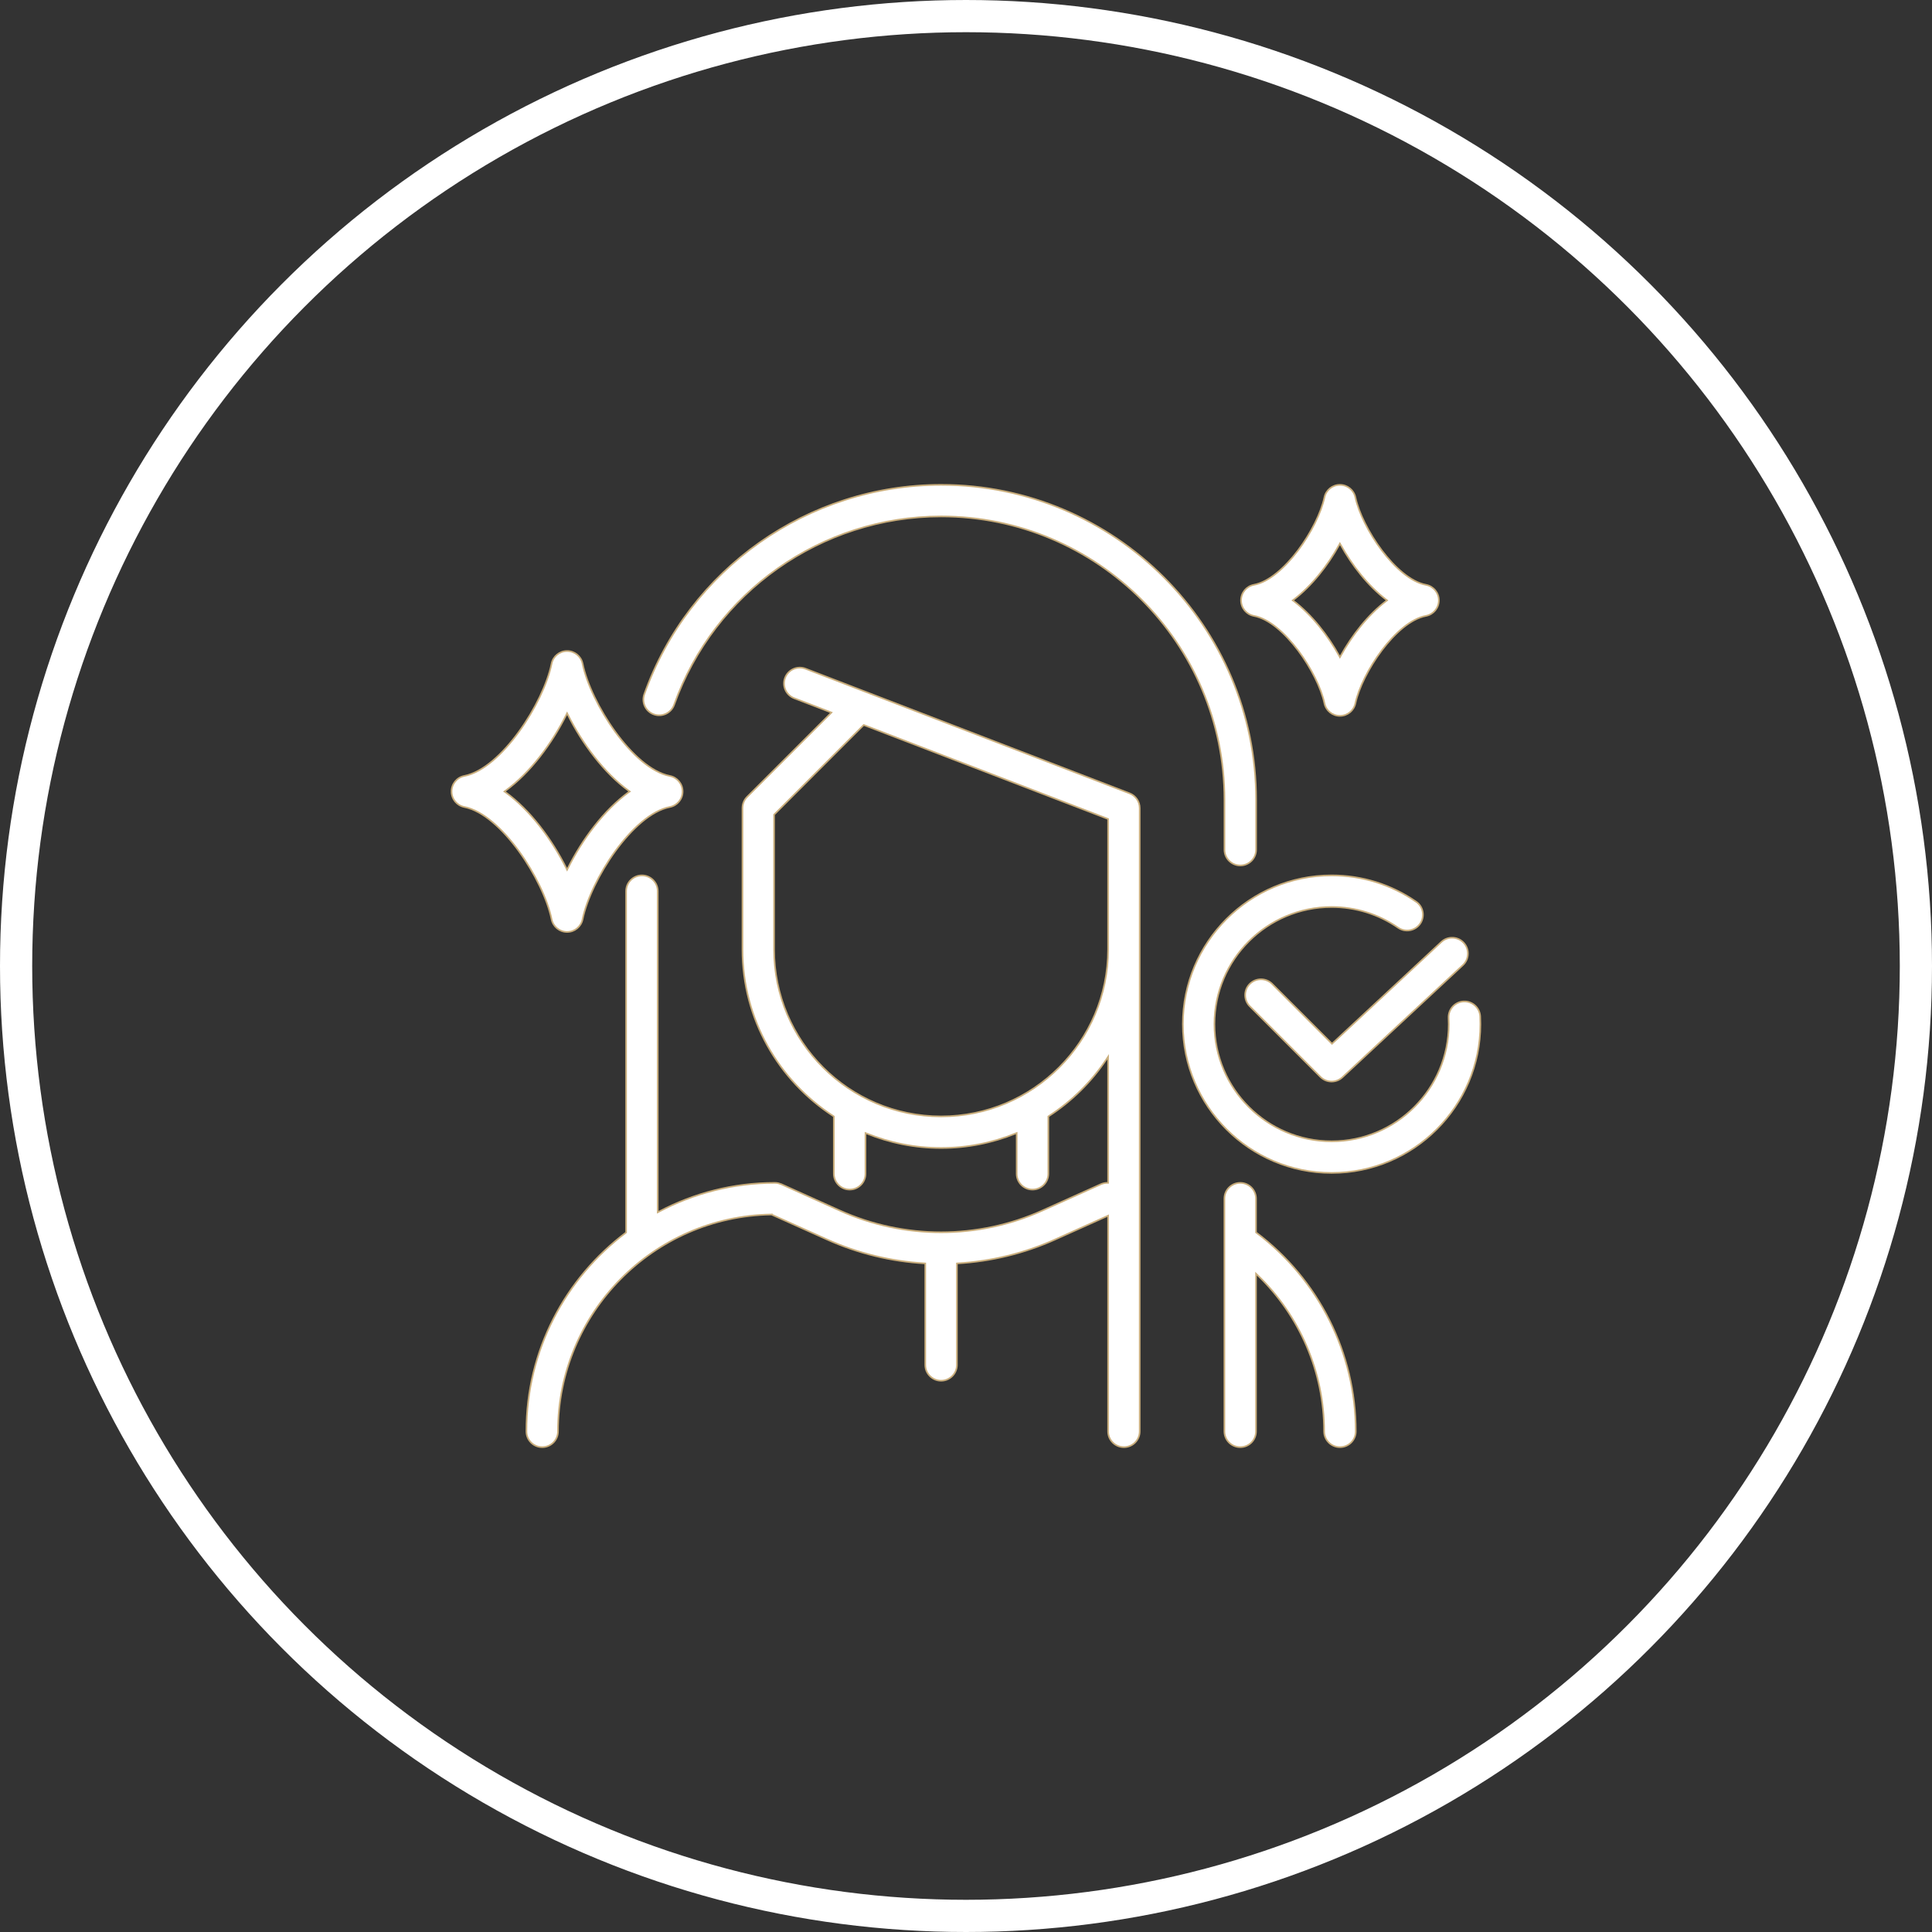
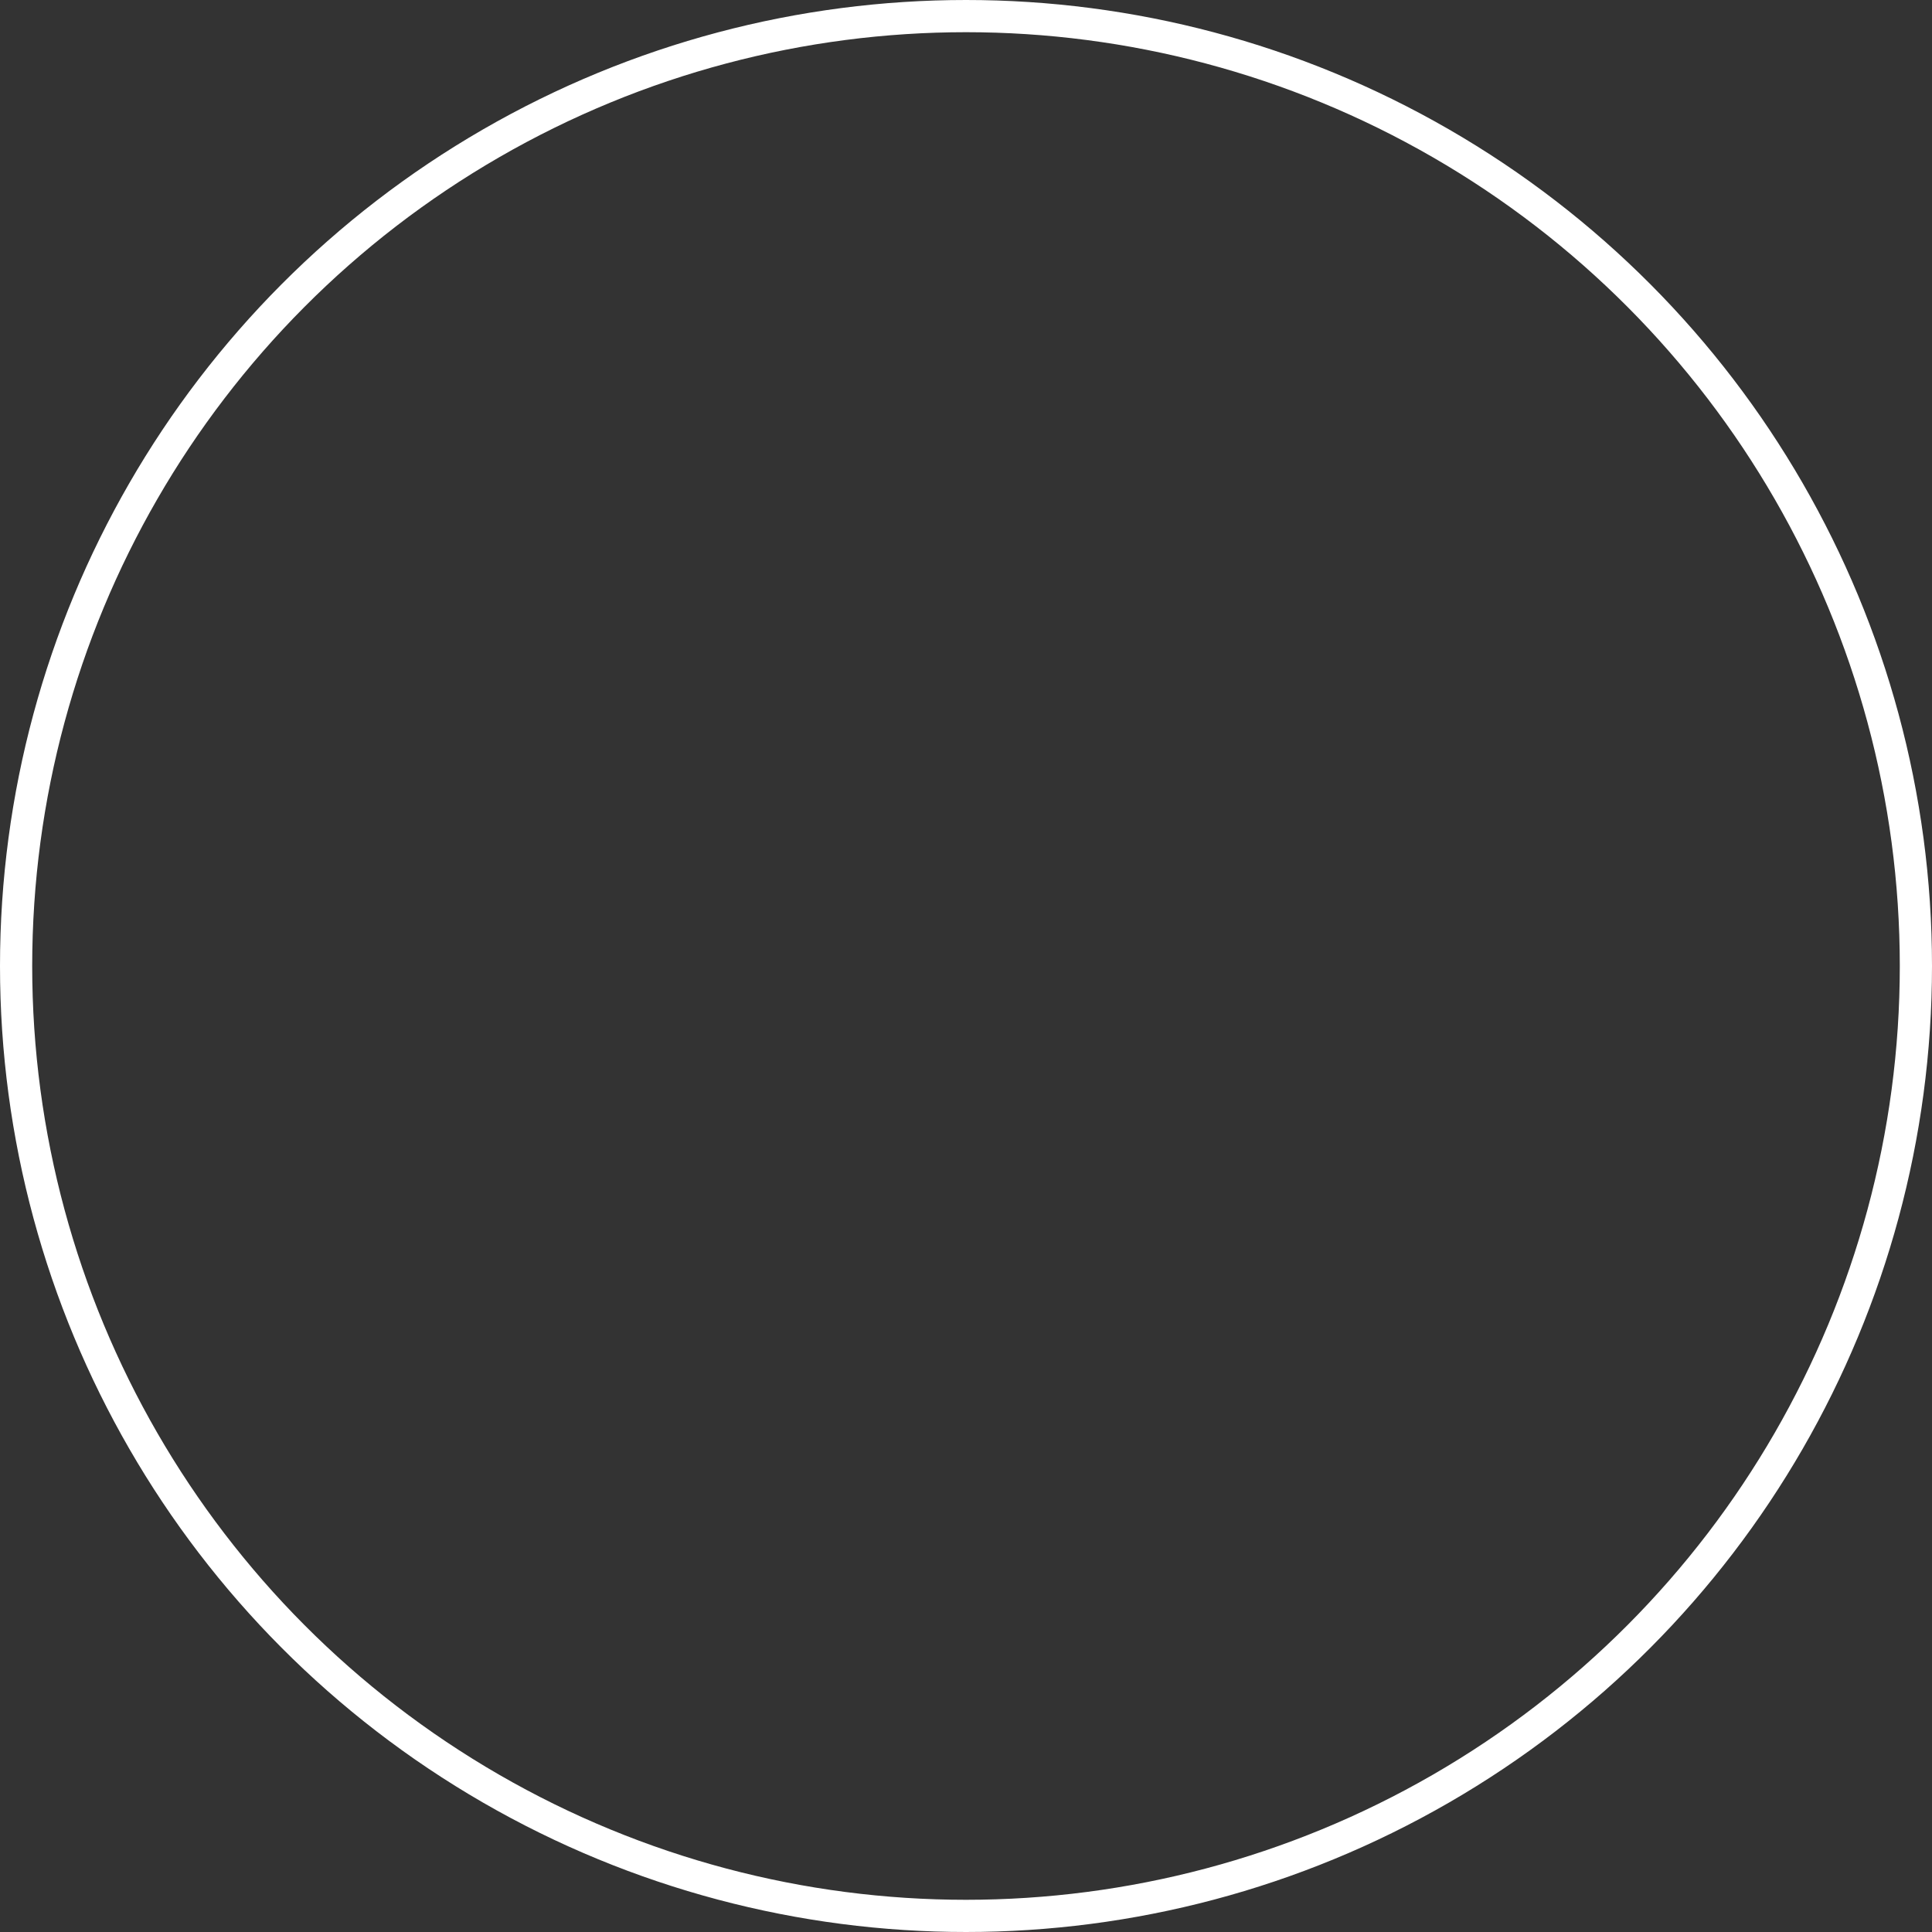
<svg xmlns="http://www.w3.org/2000/svg" width="60" height="60" viewBox="0 0 60 60" fill="none">
  <rect x="0" y="0" width="60" height="60" fill="#333333" stroke="none" />
  <circle cx="30" cy="30" r="29.5" stroke="white" />
  <g clip-path="url(#clip0_2535_3529)">
    <path d="M25.896 34.673L25.885 34.665C24.185 33.565 23.058 31.655 23.058 29.484V25.097C23.058 24.966 23.109 24.841 23.201 24.749L25.821 22.129L25.785 22.115L24.663 21.684C24.41 21.586 24.284 21.302 24.381 21.049C24.478 20.796 24.762 20.669 25.016 20.767L35.08 24.638C35.27 24.711 35.395 24.893 35.395 25.097V44.452C35.395 44.723 35.175 44.943 34.904 44.943C34.633 44.943 34.413 44.723 34.413 44.452V37.754L34.378 37.77L32.772 38.492C31.805 38.927 30.777 39.174 29.741 39.235L29.718 39.237V42.388C29.718 42.659 29.497 42.879 29.227 42.879C28.956 42.879 28.735 42.659 28.735 42.388V39.237L28.712 39.235C27.676 39.174 26.647 38.927 25.681 38.492L23.966 37.721L23.956 37.743L23.967 37.718H23.955C20.292 37.776 17.329 40.775 17.329 44.452C17.329 44.723 17.11 44.943 16.839 44.943C16.568 44.943 16.348 44.723 16.348 44.452C16.348 41.933 17.561 39.693 19.435 38.283L19.444 38.275V27.678C19.444 27.407 19.664 27.186 19.936 27.186C20.207 27.187 20.427 27.407 20.427 27.678V37.649L20.463 37.63C21.539 37.06 22.764 36.735 24.064 36.735C24.099 36.735 24.134 36.739 24.168 36.746L24.267 36.778L26.084 37.596C28.081 38.494 30.372 38.494 32.369 37.596L34.187 36.778C34.25 36.75 34.318 36.735 34.388 36.735H34.413V32.819L34.367 32.889C33.896 33.598 33.282 34.203 32.567 34.665L32.557 34.673V36.452C32.557 36.723 32.336 36.943 32.065 36.943C31.794 36.943 31.574 36.723 31.574 36.452V35.188L31.539 35.201C30.825 35.491 30.044 35.652 29.227 35.652C28.409 35.652 27.628 35.491 26.913 35.201L26.879 35.188V36.452C26.879 36.723 26.659 36.943 26.388 36.943C26.117 36.943 25.897 36.723 25.896 36.452V34.673ZM34.413 25.434L34.397 25.428L26.84 22.521L26.824 22.516L26.812 22.526L24.047 25.293L24.04 25.3V29.484C24.04 32.344 26.367 34.671 29.227 34.671C32.086 34.671 34.413 32.344 34.413 29.484V25.434Z" fill="white" stroke="#CAAE7C" stroke-width="0.05" />
    <path d="M29.227 15.057C34.621 15.057 39.01 19.444 39.01 24.838V26.387C39.01 26.658 38.789 26.878 38.519 26.878C38.248 26.878 38.027 26.658 38.027 26.387V24.838C38.027 19.986 34.08 16.038 29.227 16.038C25.512 16.038 22.179 18.39 20.935 21.889C20.843 22.144 20.561 22.277 20.307 22.186C20.051 22.096 19.918 21.815 20.009 21.56C21.392 17.67 25.097 15.057 29.227 15.057Z" fill="white" stroke="#CAAE7C" stroke-width="0.05" />
    <path d="M38.517 36.735C38.788 36.735 39.007 36.955 39.007 37.226V38.274L39.018 38.282C40.954 39.737 42.104 42.022 42.105 44.452C42.105 44.723 41.884 44.943 41.613 44.943C41.342 44.943 41.122 44.723 41.122 44.452C41.122 42.606 40.361 40.857 39.05 39.596L39.007 39.555V44.452C39.007 44.723 38.788 44.943 38.517 44.943C38.245 44.943 38.025 44.723 38.025 44.452V37.226C38.025 36.955 38.245 36.735 38.517 36.735Z" fill="white" stroke="#CAAE7C" stroke-width="0.05" />
-     <path d="M17.611 20.218C17.845 20.218 18.046 20.382 18.093 20.611C18.217 21.22 18.606 22.034 19.106 22.724C19.357 23.069 19.636 23.384 19.924 23.627C20.212 23.869 20.512 24.041 20.803 24.098C21.033 24.143 21.199 24.346 21.199 24.581C21.199 24.815 21.033 25.017 20.803 25.062C20.512 25.119 20.212 25.291 19.924 25.534C19.636 25.776 19.357 26.091 19.106 26.436C18.606 27.126 18.217 27.94 18.093 28.549C18.046 28.778 17.845 28.943 17.611 28.943C17.378 28.943 17.177 28.778 17.13 28.549C17.006 27.94 16.617 27.126 16.116 26.436C15.866 26.091 15.586 25.776 15.298 25.534C15.01 25.291 14.711 25.119 14.42 25.062C14.189 25.017 14.024 24.815 14.023 24.581C14.023 24.346 14.189 24.143 14.42 24.098C14.711 24.041 15.01 23.869 15.298 23.627C15.586 23.384 15.866 23.069 16.116 22.724C16.617 22.034 17.006 21.22 17.13 20.611C17.177 20.382 17.378 20.218 17.611 20.218ZM17.589 22.195C17.142 23.089 16.466 24.002 15.694 24.56L15.666 24.581L15.694 24.6C16.467 25.158 17.142 26.072 17.589 26.966L17.611 27.011L17.634 26.966C18.08 26.072 18.755 25.158 19.527 24.6L19.556 24.581L19.527 24.56C18.755 24.002 18.08 23.089 17.634 22.195L17.611 22.15L17.589 22.195Z" fill="white" stroke="#CAAE7C" stroke-width="0.05" />
-     <path d="M41.612 15.057C41.844 15.057 42.044 15.219 42.093 15.445C42.194 15.92 42.509 16.555 42.913 17.092C43.115 17.36 43.341 17.605 43.574 17.794C43.807 17.983 44.049 18.118 44.284 18.162C44.516 18.206 44.685 18.408 44.685 18.645C44.684 18.881 44.516 19.083 44.284 19.127C44.049 19.171 43.807 19.305 43.574 19.494C43.341 19.683 43.115 19.929 42.913 20.197C42.509 20.734 42.194 21.368 42.093 21.843C42.044 22.07 41.844 22.232 41.612 22.232C41.38 22.232 41.18 22.07 41.132 21.843C41.031 21.368 40.716 20.734 40.312 20.197C40.109 19.929 39.884 19.683 39.651 19.494C39.419 19.305 39.176 19.171 38.94 19.127C38.709 19.083 38.541 18.881 38.541 18.645C38.541 18.408 38.709 18.206 38.94 18.162C39.176 18.118 39.419 17.983 39.651 17.794C39.884 17.605 40.109 17.36 40.312 17.092C40.716 16.555 41.031 15.92 41.132 15.445C41.18 15.219 41.38 15.057 41.612 15.057ZM41.591 16.919C41.238 17.558 40.74 18.194 40.175 18.624L40.148 18.645L40.175 18.664C40.74 19.094 41.238 19.73 41.591 20.369L41.612 20.409L41.635 20.369C41.988 19.73 42.484 19.094 43.05 18.664L43.076 18.645L43.05 18.624C42.484 18.194 41.988 17.558 41.635 16.919L41.612 16.88L41.591 16.919Z" fill="white" stroke="#CAAE7C" stroke-width="0.05" />
+     <path d="M41.612 15.057C41.844 15.057 42.044 15.219 42.093 15.445C42.194 15.92 42.509 16.555 42.913 17.092C43.115 17.36 43.341 17.605 43.574 17.794C43.807 17.983 44.049 18.118 44.284 18.162C44.516 18.206 44.685 18.408 44.685 18.645C44.684 18.881 44.516 19.083 44.284 19.127C44.049 19.171 43.807 19.305 43.574 19.494C43.341 19.683 43.115 19.929 42.913 20.197C42.509 20.734 42.194 21.368 42.093 21.843C42.044 22.07 41.844 22.232 41.612 22.232C41.38 22.232 41.18 22.07 41.132 21.843C41.031 21.368 40.716 20.734 40.312 20.197C40.109 19.929 39.884 19.683 39.651 19.494C39.419 19.305 39.176 19.171 38.94 19.127C38.709 19.083 38.541 18.881 38.541 18.645C38.541 18.408 38.709 18.206 38.94 18.162C39.176 18.118 39.419 17.983 39.651 17.794C39.884 17.605 40.109 17.36 40.312 17.092C40.716 16.555 41.031 15.92 41.132 15.445C41.18 15.219 41.38 15.057 41.612 15.057ZM41.591 16.919C41.238 17.558 40.74 18.194 40.175 18.624L40.148 18.645L40.175 18.664C40.74 19.094 41.238 19.73 41.591 20.369L41.612 20.409L41.635 20.369C41.988 19.73 42.484 19.094 43.05 18.664L43.076 18.645C42.484 18.194 41.988 17.558 41.635 16.919L41.612 16.88L41.591 16.919Z" fill="white" stroke="#CAAE7C" stroke-width="0.05" />
    <path d="M41.355 27.186C42.298 27.186 43.205 27.469 43.979 28.004V28.003C44.202 28.157 44.258 28.463 44.104 28.686C43.95 28.909 43.643 28.965 43.42 28.811C42.812 28.391 42.098 28.168 41.355 28.168C39.349 28.168 37.716 29.8 37.716 31.806C37.716 33.812 39.349 35.444 41.355 35.444C43.361 35.444 44.992 33.812 44.992 31.806C44.992 31.743 44.991 31.68 44.987 31.617C44.974 31.346 45.182 31.115 45.453 31.101C45.726 31.088 45.955 31.295 45.969 31.566C45.973 31.646 45.975 31.726 45.975 31.806C45.975 34.354 43.902 36.426 41.355 36.426C38.807 36.426 36.735 34.354 36.735 31.806C36.735 29.259 38.807 27.186 41.355 27.186Z" fill="white" stroke="#CAAE7C" stroke-width="0.05" />
-     <path d="M44.762 29.253C44.96 29.068 45.272 29.08 45.456 29.278C45.641 29.477 45.629 29.788 45.431 29.973L41.69 33.456C41.595 33.544 41.474 33.588 41.355 33.588C41.229 33.588 41.103 33.54 41.007 33.444L38.813 31.251C38.622 31.059 38.622 30.747 38.813 30.556C39.005 30.364 39.316 30.364 39.508 30.556L41.366 32.414L41.384 32.398L44.762 29.253Z" fill="white" stroke="#CAAE7C" stroke-width="0.05" />
  </g>
  <defs>
    <clipPath id="clip0_2535_3529">
-       <rect width="32" height="32" fill="white" transform="translate(14 14)" />
-     </clipPath>
+       </clipPath>
  </defs>
</svg>